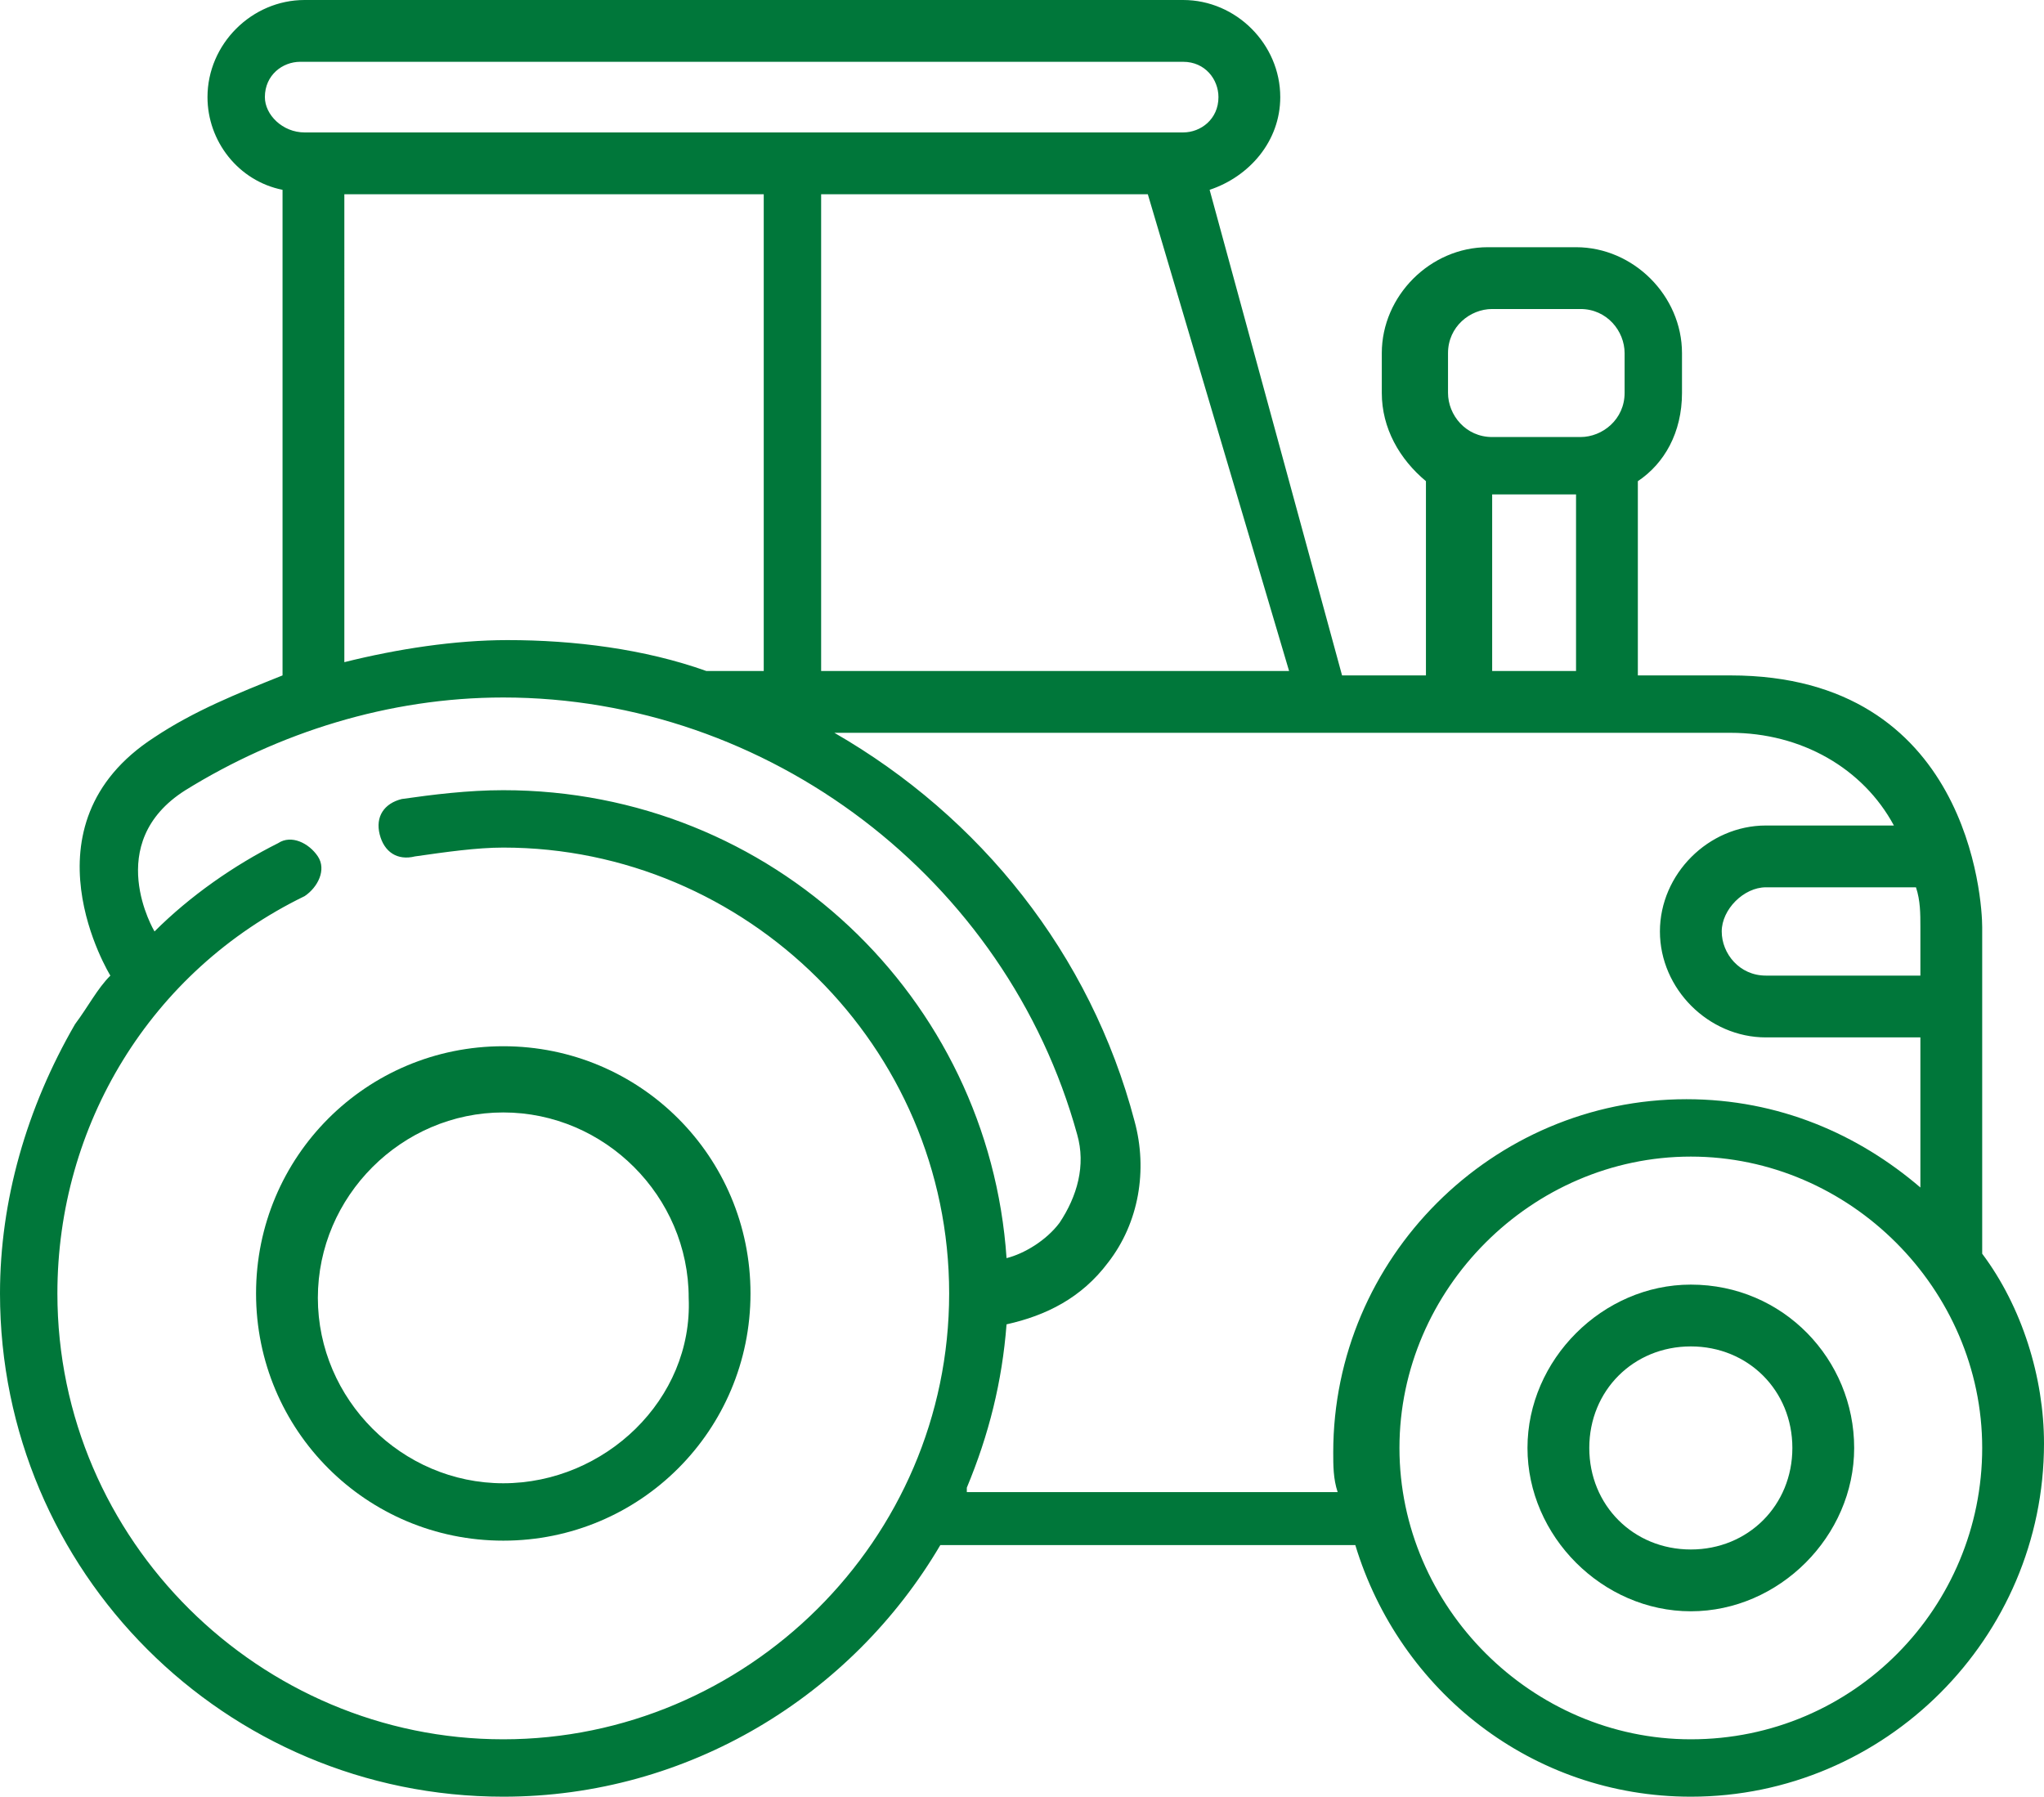
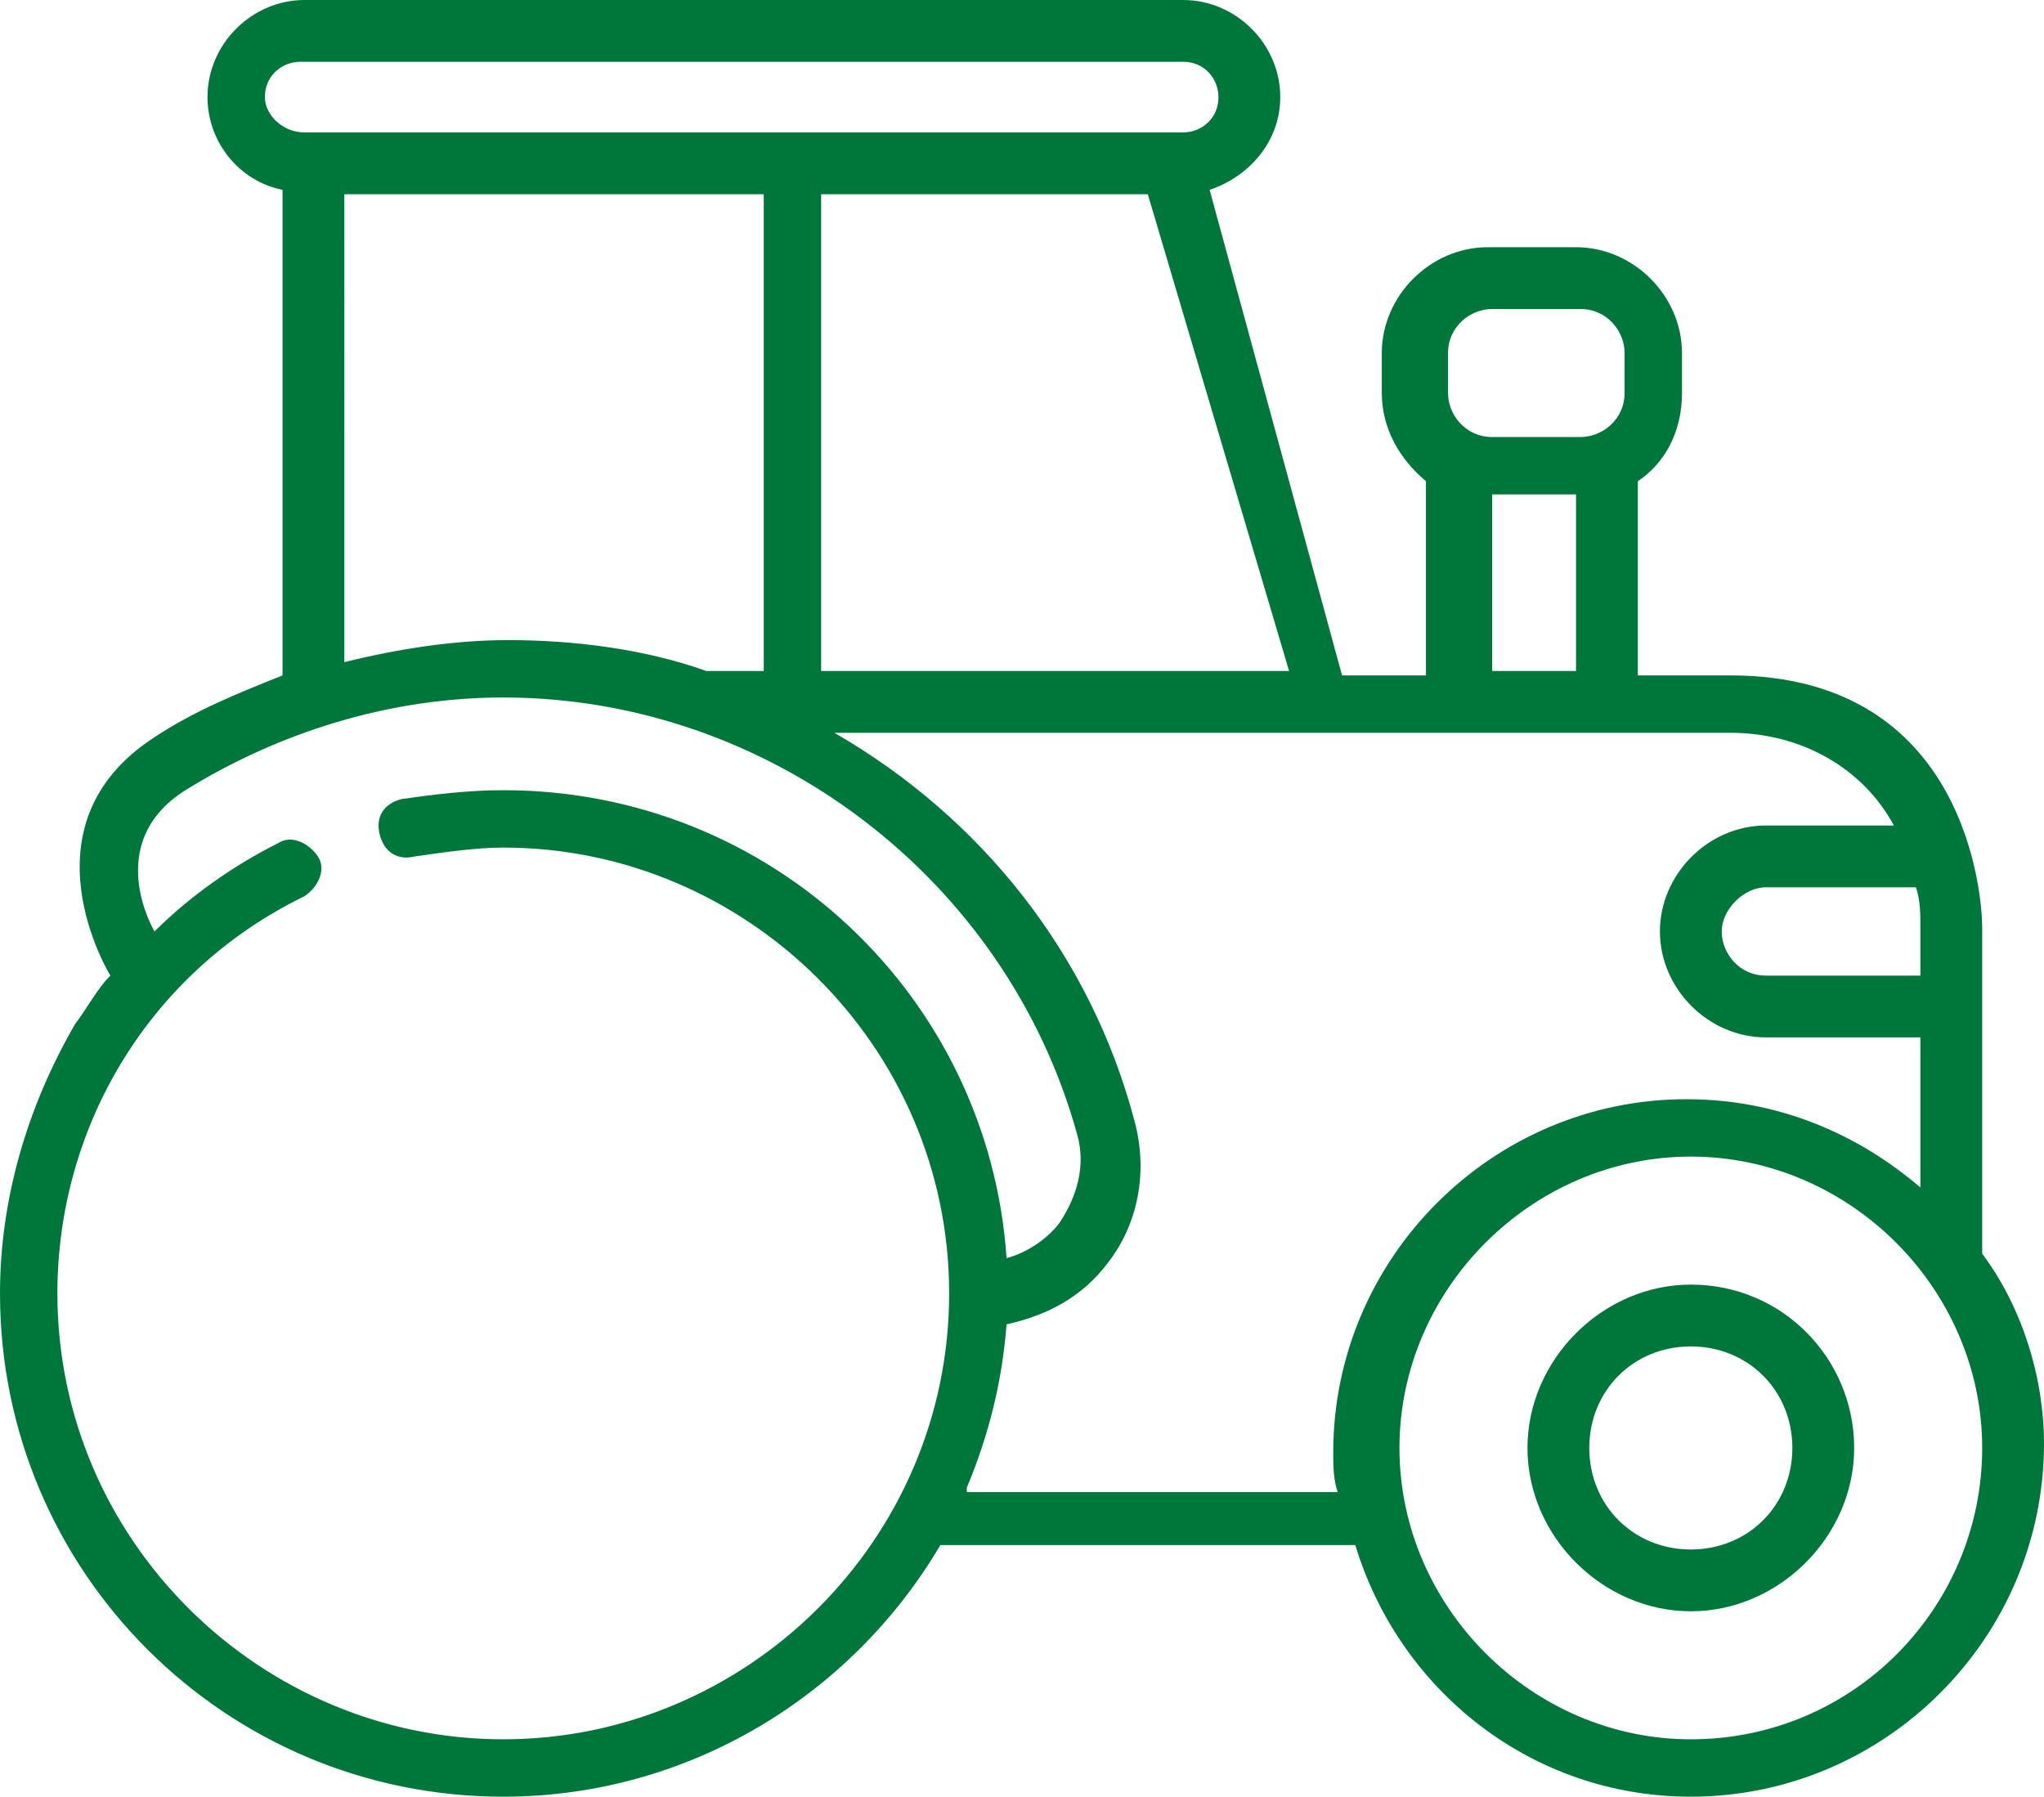
<svg xmlns="http://www.w3.org/2000/svg" version="1.1" id="レイヤー_1" x="0px" y="0px" width="46.3px" height="40.7px" viewBox="0 0 46.3 40.7" style="enable-background:new 0 0 46.3 40.7;" xml:space="preserve">
  <style type="text/css">
	.st0{fill:#00773A;}
</style>
  <g>
    <path class="st0" d="M44.9,28.4v-7.4c0-0.6-0.3-5.7-5.7-5.7h-2.1v-4.4c0.6-0.4,1-1.1,1-2V8c0-1.3-1.1-2.4-2.4-2.4h-2   c-1.3,0-2.4,1.1-2.4,2.4v0.9c0,0.8,0.4,1.5,1,2v4.4h-1.9L27.4,4.3C28.3,4,29,3.2,29,2.2C29,1,28,0,26.8,0h-2.7   c-0.4,0-0.7,0.3-0.7,0.7c0,0.4,0.3,0.7,0.7,0.7h2.7c0.5,0,0.8,0.4,0.8,0.8c0,0.5-0.4,0.8-0.8,0.8H6.9C6.4,3,6,2.6,6,2.2   c0-0.5,0.4-0.8,0.8-0.8h18.5c0.4,0,0.7-0.3,0.7-0.7c0-0.4-0.3-0.7-0.7-0.7H6.9C5.7,0,4.7,1,4.7,2.2c0,1,0.7,1.9,1.7,2.1v11   c-1,0.4-2,0.8-2.9,1.4c-3.1,2-1,5.4-1,5.4c-0.3,0.3-0.5,0.7-0.8,1.1C0.6,25.1,0,27.2,0,29.3c0,6.3,5.1,11.4,11.4,11.4   c4.2,0,7.9-2.3,9.9-5.7h9.4c1,3.3,4,5.7,7.6,5.7c4.4,0,8-3.6,8-8C46.3,31.2,45.8,29.6,44.9,28.4z M32.8,8c0-0.6,0.5-1,1-1h2   c0.6,0,1,0.5,1,1v0.9c0,0.6-0.5,1-1,1h-2c-0.6,0-1-0.5-1-1V8z M33.8,11.2h1.9v4h-1.9V11.2z M29.2,15.2H18.6V4.4H26L29.2,15.2z    M7.8,4.4h9.5v10.8H16c-1.4-0.5-3-0.7-4.5-0.7c-1.2,0-2.5,0.2-3.7,0.5V4.4z M11.4,39.4c-5.5,0-10.1-4.5-10.1-10.1   c0-3.8,2.1-7.3,5.6-9c0.3-0.2,0.5-0.6,0.3-0.9c-0.2-0.3-0.6-0.5-0.9-0.3c-1,0.5-2,1.2-2.8,2c0,0-1.2-2,0.7-3.2   c2.1-1.3,4.6-2.1,7.2-2.1c6,0,11.4,4.1,13,9.9c0.2,0.7,0,1.4-0.4,2c-0.3,0.4-0.8,0.7-1.2,0.8c-0.4-5.9-5.3-10.6-11.4-10.6   c-0.8,0-1.6,0.1-2.3,0.2c-0.4,0.1-0.6,0.4-0.5,0.8c0.1,0.4,0.4,0.6,0.8,0.5c0.7-0.1,1.4-0.2,2-0.2c5.5,0,10.1,4.5,10.1,10.1   C21.5,34.9,16.9,39.4,11.4,39.4z M21.9,33.7c0.5-1.2,0.8-2.4,0.9-3.7c0.9-0.2,1.7-0.6,2.3-1.4c0.7-0.9,0.9-2.1,0.6-3.2   c-1-3.8-3.5-6.9-6.8-8.8h20.3c1.6,0,3,0.8,3.7,2.1H40c-1.3,0-2.4,1.1-2.4,2.4c0,1.3,1.1,2.4,2.4,2.4h4.2c0.4,0,0.7-0.3,0.7-0.7   c0-0.4-0.3-0.7-0.7-0.7H40c-0.6,0-1-0.5-1-1s0.5-1,1-1h3.4c0.1,0.3,0.1,0.6,0.1,0.9v5.9c-1.4-1.2-3.2-2-5.3-2c-4.4,0-8,3.6-8,8   c0,0.3,0,0.6,0.1,0.9H21.9z M38.3,39.4c-3.6,0-6.6-3-6.6-6.6c0-3.6,3-6.6,6.6-6.6c3.6,0,6.6,3,6.6,6.6C44.9,36.4,42,39.4,38.3,39.4   z" />
-     <path class="st0" d="M11.4,23.7c-3.1,0-5.6,2.5-5.6,5.6s2.5,5.6,5.6,5.6c3.1,0,5.6-2.5,5.6-5.6S14.5,23.7,11.4,23.7z M11.4,33.6   c-2.3,0-4.2-1.9-4.2-4.2c0-2.3,1.9-4.2,4.2-4.2c2.3,0,4.2,1.9,4.2,4.2C15.7,31.7,13.7,33.6,11.4,33.6z" />
    <path class="st0" d="M38.3,29.1c-2,0-3.7,1.7-3.7,3.7c0,2,1.7,3.7,3.7,3.7c2,0,3.7-1.7,3.7-3.7C42,30.8,40.4,29.1,38.3,29.1z    M38.3,35.1c-1.3,0-2.3-1-2.3-2.3c0-1.3,1-2.3,2.3-2.3c1.3,0,2.3,1,2.3,2.3C40.6,34.1,39.6,35.1,38.3,35.1z" />
  </g>
</svg>